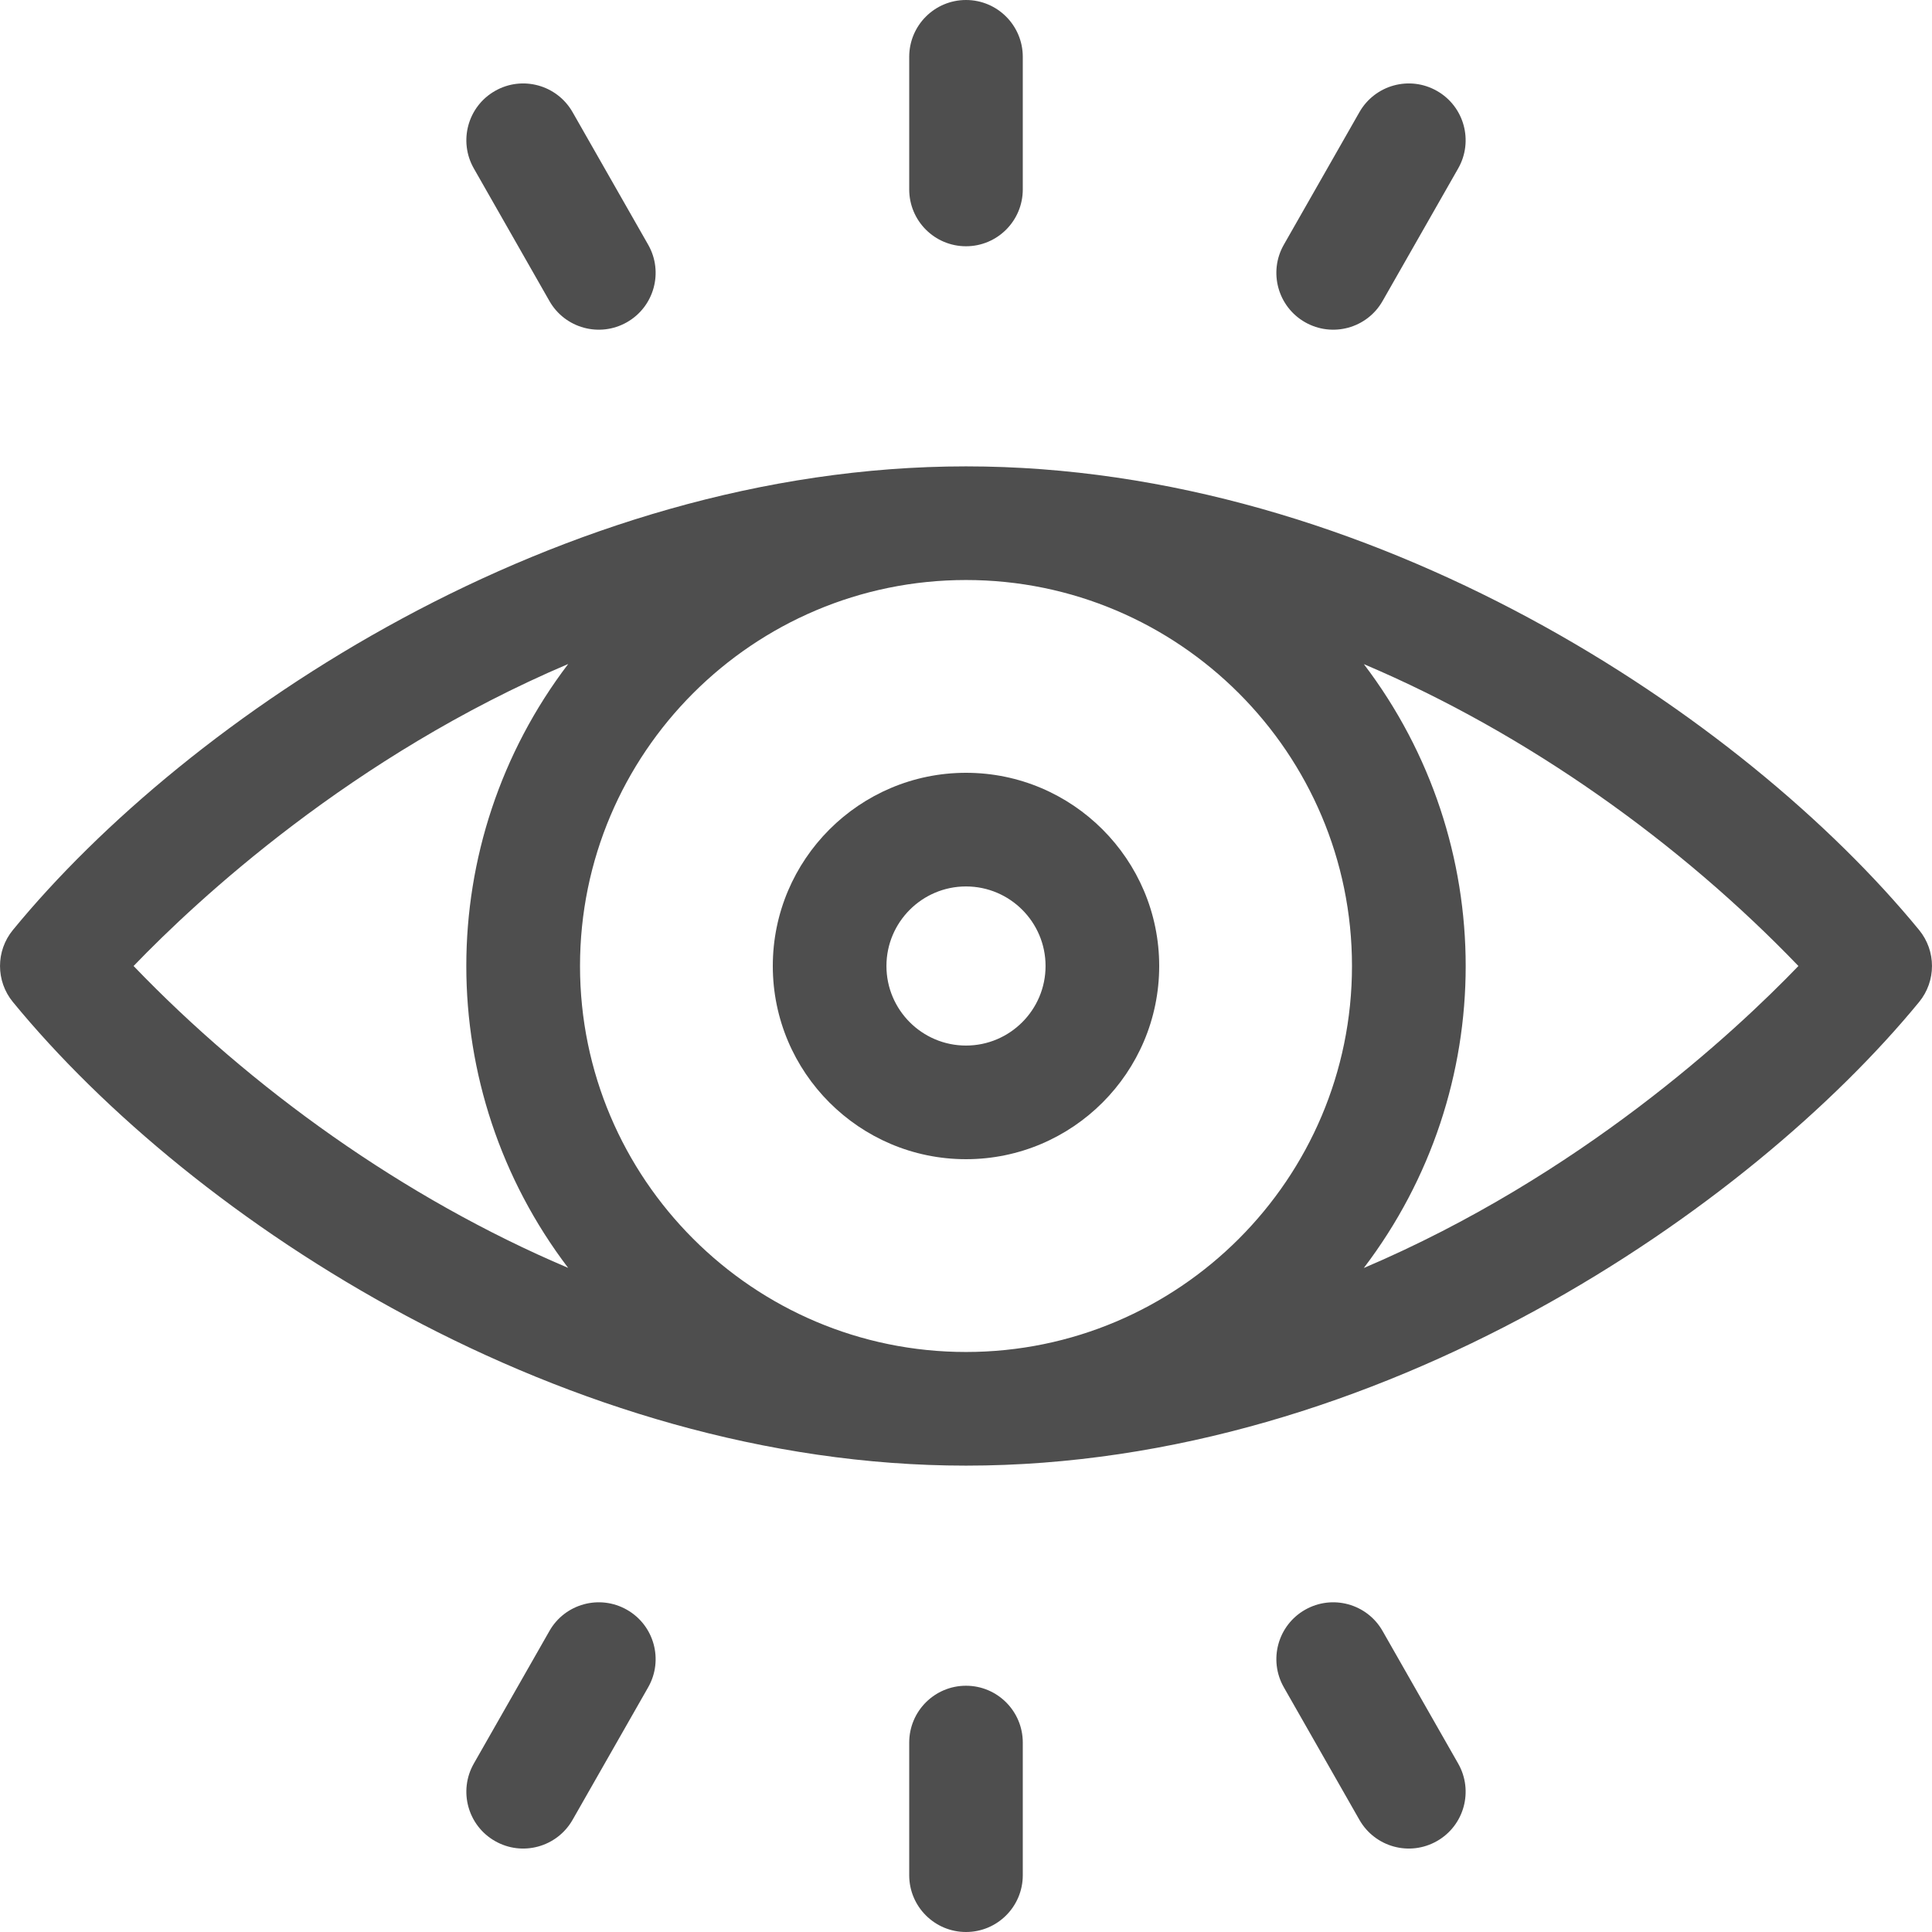
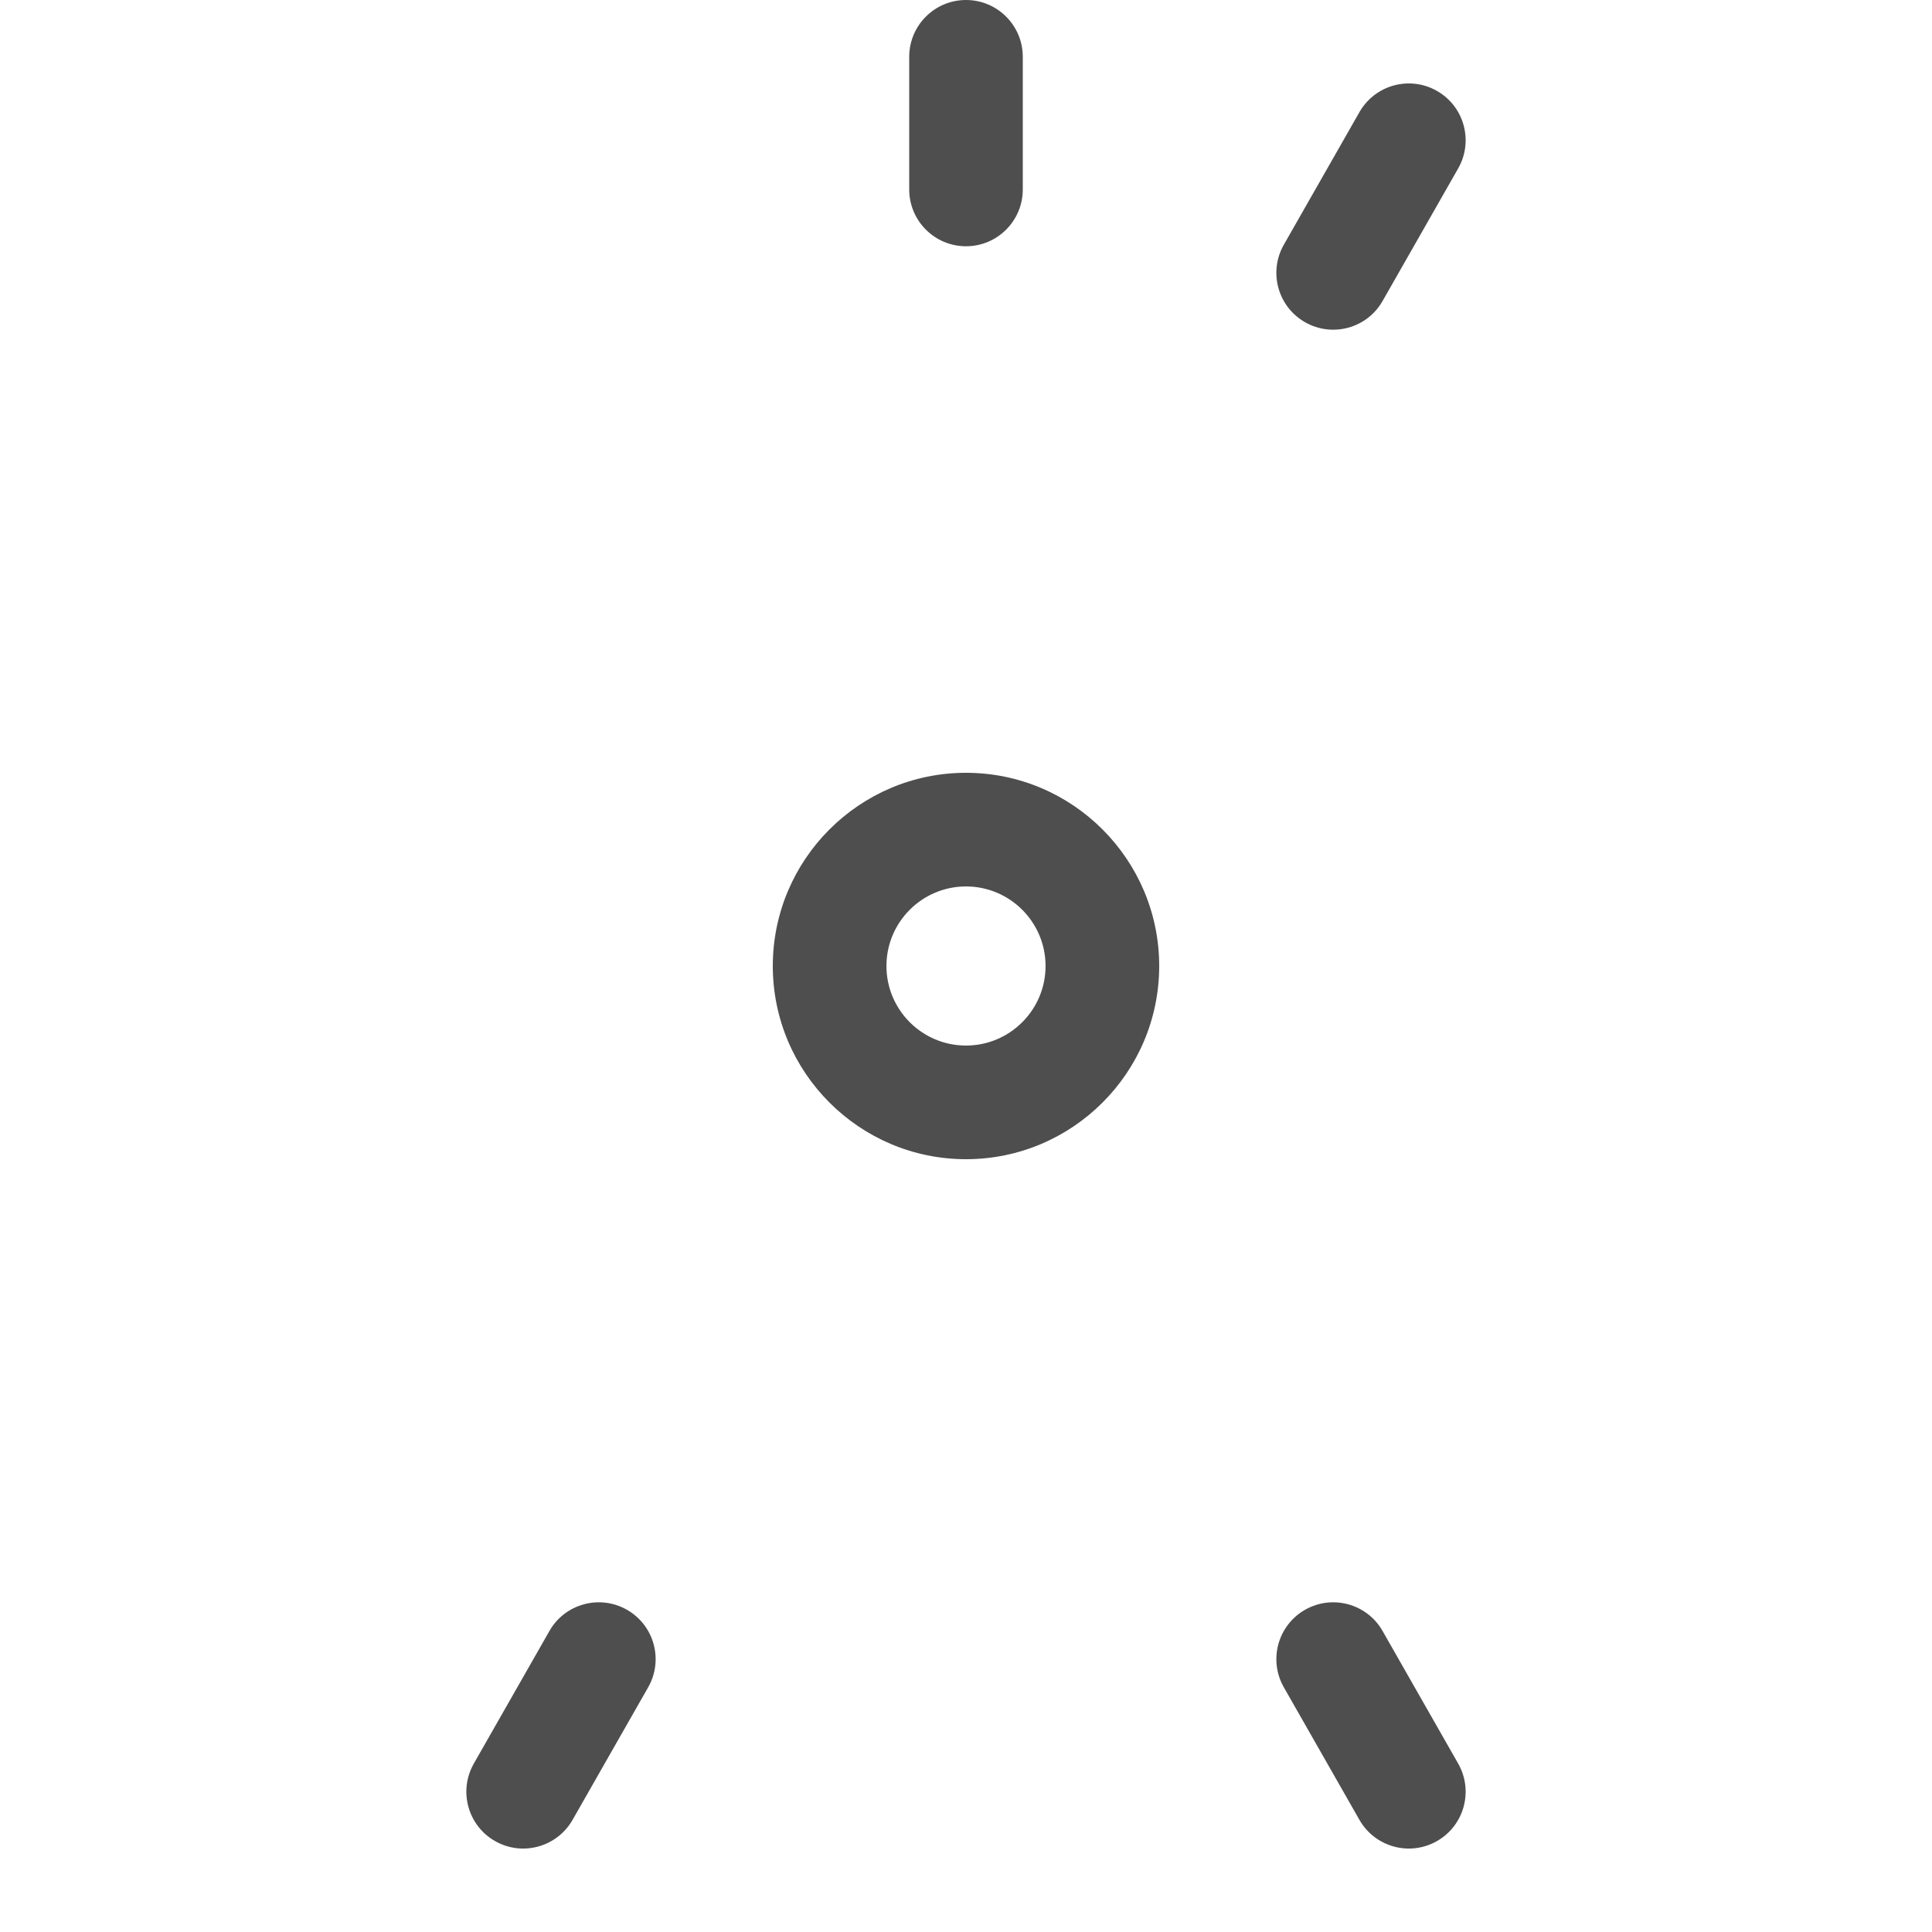
<svg xmlns="http://www.w3.org/2000/svg" width="28" height="28" viewBox="0 0 28 28" fill="none">
-   <path d="M27.813 13.478C25.268 10.377 19.88 6.759 14 6.759C8.099 6.759 2.71 10.402 0.187 13.478C-0.062 13.781 -0.062 14.219 0.187 14.522C2.792 17.698 8.193 21.241 14 21.241C20.014 21.241 25.379 17.488 27.813 14.522C28.062 14.219 28.062 13.781 27.813 13.478ZM19.594 14C19.594 17.085 17.085 19.594 14 19.594C10.915 19.594 8.406 17.084 8.406 14C8.406 10.915 10.915 8.406 14 8.406C17.085 8.406 19.594 10.916 19.594 14ZM1.936 14C2.863 13.037 5.098 10.958 8.235 9.623C6.266 12.21 6.266 15.787 8.234 18.375C5.849 17.364 3.633 15.767 1.936 14ZM19.765 18.377C21.734 15.79 21.734 12.213 19.766 9.625C22.151 10.636 24.367 12.233 26.064 14C25.137 14.963 22.902 17.042 19.765 18.377Z" fill="#4E4E4E" />
  <path d="M11.2 14C11.2 15.544 12.456 16.8 14 16.8C15.544 16.8 16.8 15.544 16.8 14C16.8 12.456 15.544 11.2 14 11.2C12.456 11.2 11.2 12.456 11.2 14ZM15.153 14C15.153 14.636 14.636 15.153 14 15.153C13.364 15.153 12.847 14.636 12.847 14C12.847 13.364 13.364 12.847 14 12.847C14.636 12.847 15.153 13.364 15.153 14Z" fill="#4E4E4E" />
  <path d="M14 3.569C14.455 3.569 14.823 3.2 14.823 2.745V0.824C14.823 0.369 14.455 0 14 0C13.545 0 13.177 0.369 13.177 0.824V2.745C13.177 3.2 13.545 3.569 14 3.569Z" fill="#4E4E4E" />
  <path d="M18.914 4.67C19.309 4.895 19.812 4.758 20.037 4.363L21.133 2.441C21.358 2.046 21.221 1.543 20.826 1.318C20.43 1.092 19.928 1.23 19.702 1.625L18.606 3.547C18.381 3.942 18.519 4.445 18.914 4.67Z" fill="#4E4E4E" />
-   <path d="M7.963 4.363C8.188 4.758 8.691 4.895 9.086 4.67C9.481 4.445 9.619 3.942 9.394 3.547L8.298 1.625C8.072 1.23 7.569 1.092 7.174 1.318C6.779 1.543 6.642 2.046 6.867 2.441L7.963 4.363Z" fill="#4E4E4E" />
-   <path d="M14 24.431C13.545 24.431 13.177 24.8 13.177 25.255V27.177C13.177 27.631 13.545 28 14 28C14.455 28 14.823 27.631 14.823 27.177V25.255C14.823 24.8 14.455 24.431 14 24.431Z" fill="#4E4E4E" />
  <path d="M9.086 23.33C8.691 23.105 8.188 23.242 7.963 23.637L6.867 25.559C6.642 25.954 6.779 26.457 7.174 26.682C7.569 26.908 8.072 26.77 8.298 26.375L9.394 24.453C9.619 24.058 9.481 23.555 9.086 23.33Z" fill="#4E4E4E" />
  <path d="M20.037 23.637C19.812 23.242 19.309 23.105 18.914 23.33C18.519 23.555 18.381 24.058 18.606 24.453L19.702 26.375C19.928 26.77 20.43 26.908 20.826 26.682C21.221 26.457 21.358 25.954 21.133 25.559L20.037 23.637Z" fill="#4E4E4E" />
</svg>